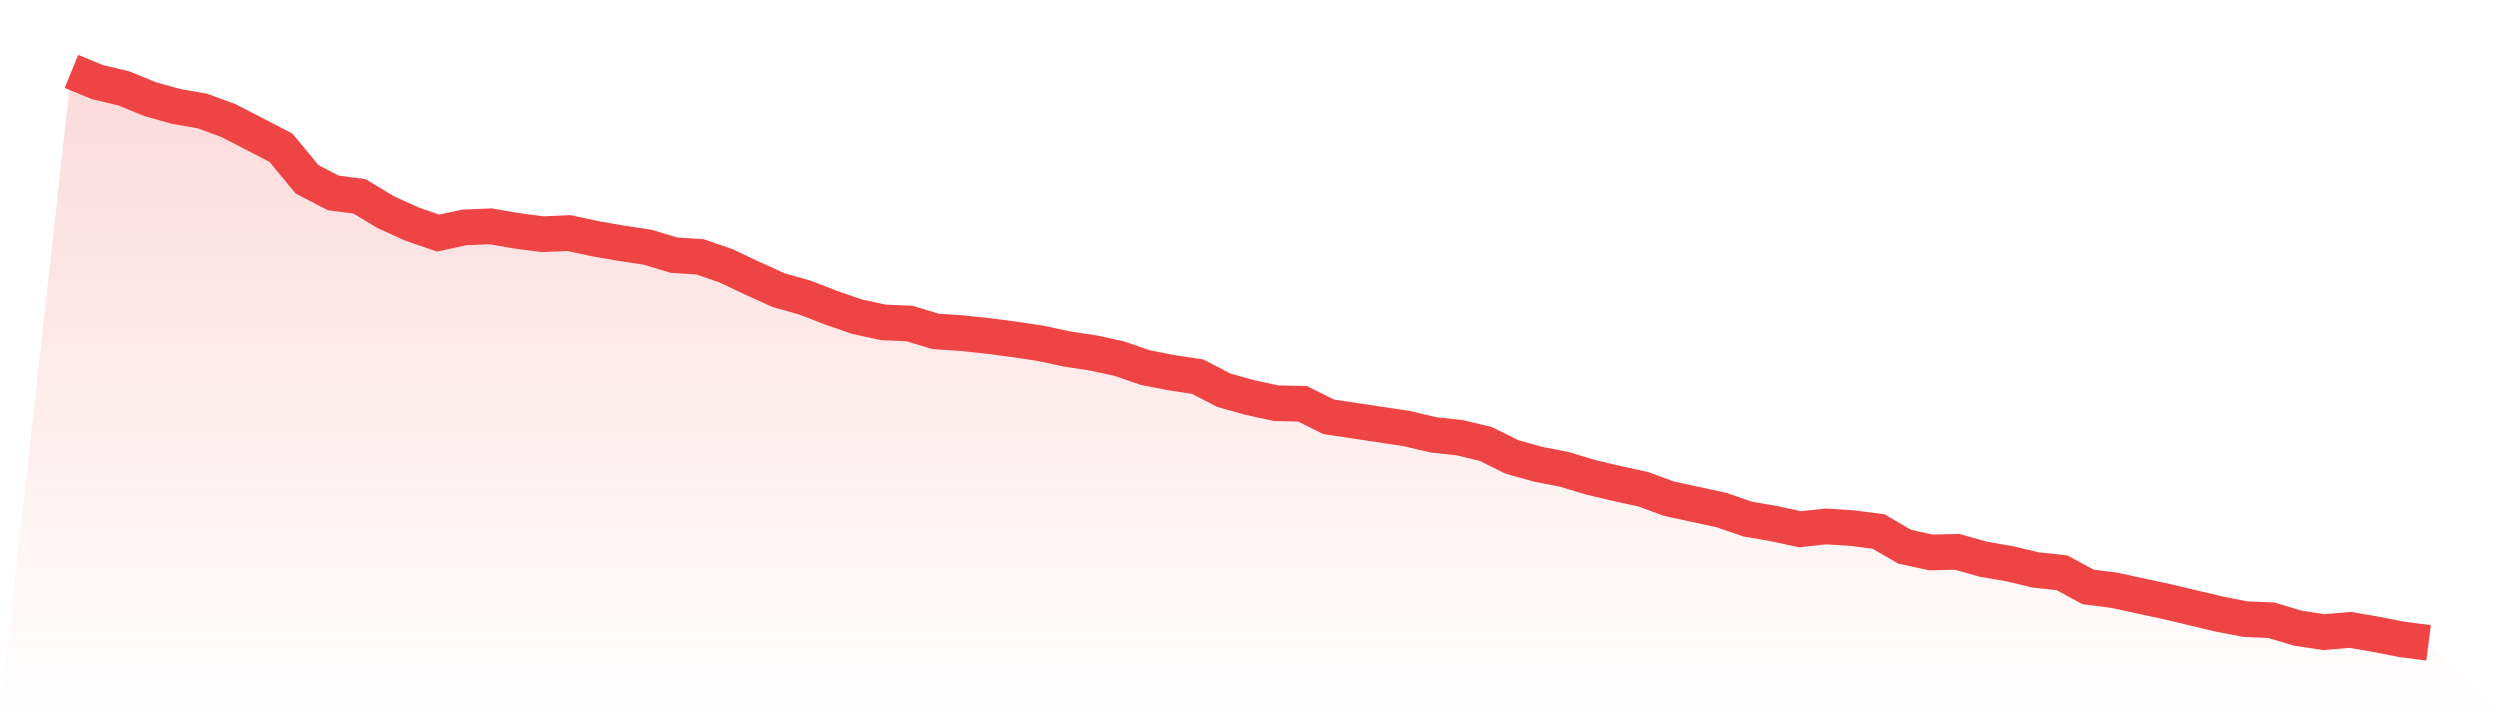
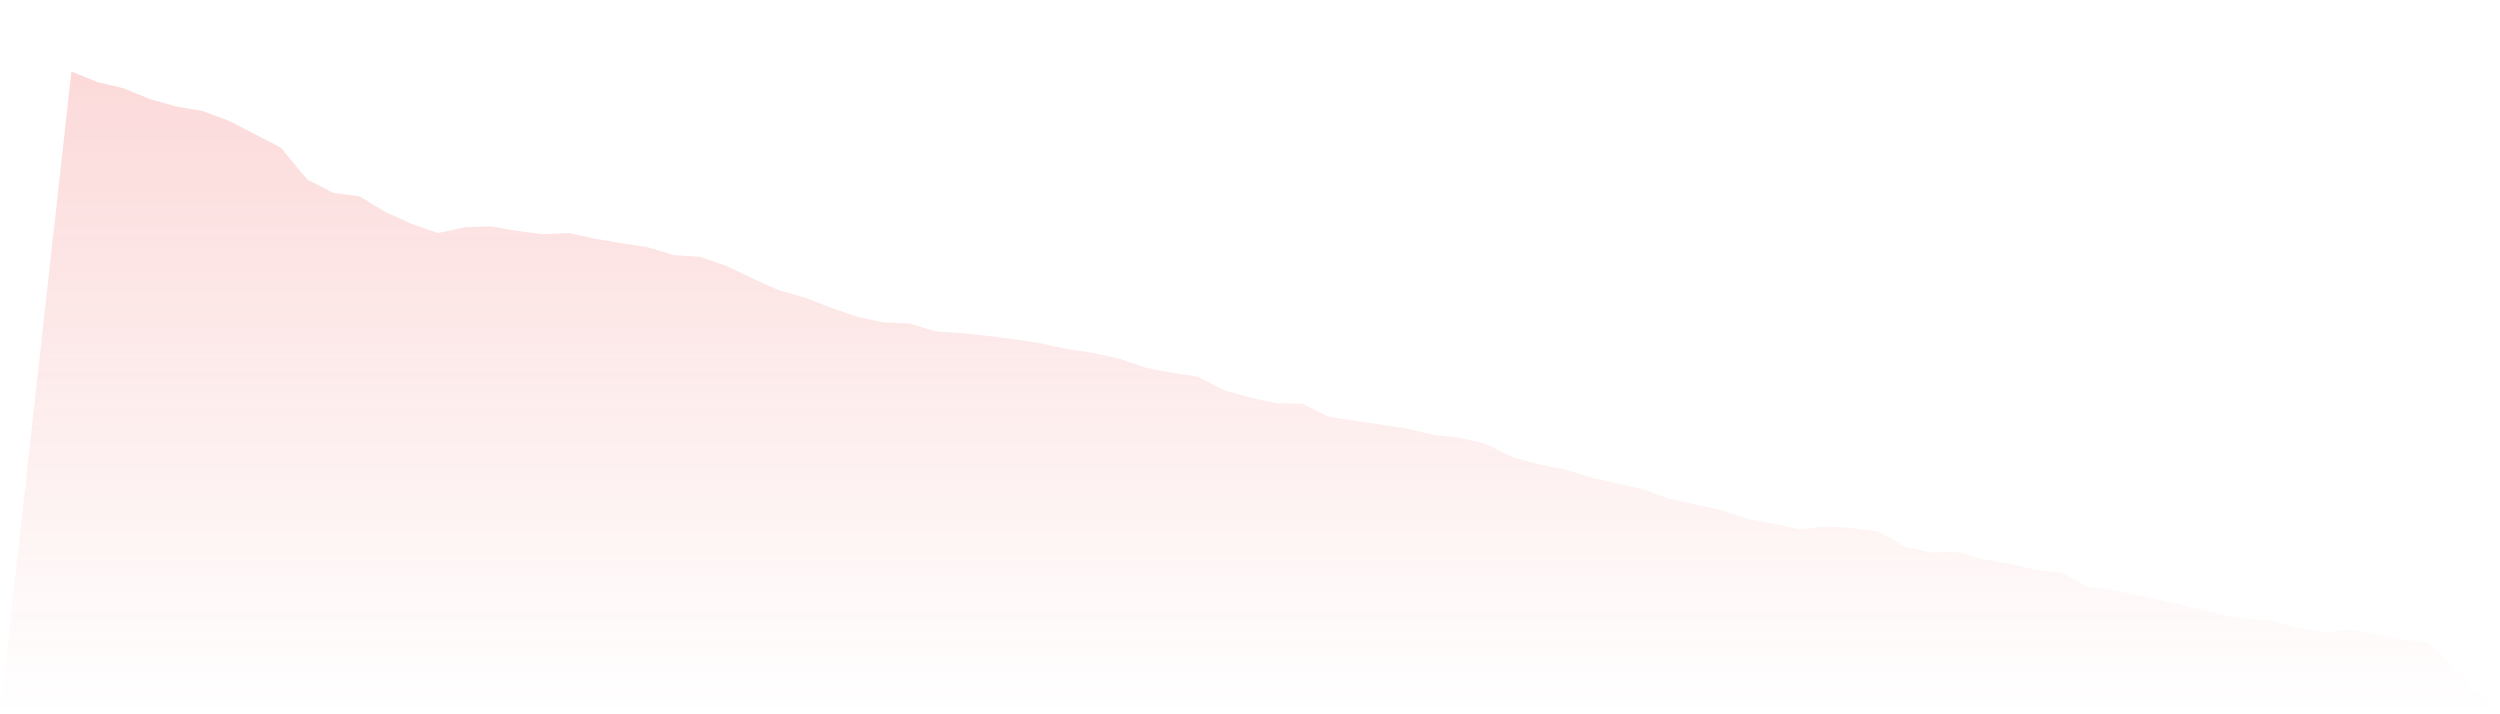
<svg xmlns="http://www.w3.org/2000/svg" viewBox="0 0 140 40">
  <defs>
    <linearGradient id="gradient" x1="0" x2="0" y1="0" y2="1">
      <stop offset="0%" stop-color="#ef4444" stop-opacity="0.2" />
      <stop offset="100%" stop-color="#ef4444" stop-opacity="0" />
    </linearGradient>
  </defs>
  <path d="M4,4 L4,4 L5.467,4.601 L6.933,4.95 L8.4,5.551 L9.867,5.962 L11.333,6.216 L12.8,6.754 L14.267,7.513 L15.733,8.273 L17.2,10.046 L18.667,10.805 L20.133,10.995 L21.6,11.881 L23.067,12.546 L24.533,13.052 L26,12.736 L27.467,12.673 L28.933,12.926 L30.4,13.116 L31.867,13.052 L33.333,13.369 L34.8,13.622 L36.267,13.844 L37.733,14.287 L39.2,14.382 L40.667,14.888 L42.133,15.585 L43.6,16.249 L45.067,16.661 L46.533,17.23 L48,17.737 L49.467,18.053 L50.933,18.117 L52.4,18.56 L53.867,18.655 L55.333,18.813 L56.8,19.003 L58.267,19.225 L59.733,19.541 L61.2,19.763 L62.667,20.079 L64.133,20.586 L65.6,20.87 L67.067,21.092 L68.533,21.852 L70,22.263 L71.467,22.58 L72.933,22.611 L74.4,23.339 L75.867,23.561 L77.333,23.782 L78.8,24.004 L80.267,24.352 L81.733,24.51 L83.2,24.859 L84.667,25.587 L86.133,25.998 L87.6,26.283 L89.067,26.726 L90.533,27.074 L92,27.391 L93.467,27.929 L94.933,28.245 L96.4,28.562 L97.867,29.068 L99.333,29.321 L100.8,29.638 L102.267,29.48 L103.733,29.575 L105.2,29.765 L106.667,30.619 L108.133,30.936 L109.6,30.904 L111.067,31.316 L112.533,31.569 L114,31.917 L115.467,32.075 L116.933,32.866 L118.4,33.056 L119.867,33.373 L121.333,33.689 L122.8,34.038 L124.267,34.386 L125.733,34.671 L127.2,34.734 L128.667,35.177 L130.133,35.399 L131.6,35.272 L133.067,35.525 L134.533,35.81 L136,36 L140,40 L0,40 z" fill="url(#gradient)" />
-   <path d="M4,4 L4,4 L5.467,4.601 L6.933,4.95 L8.4,5.551 L9.867,5.962 L11.333,6.216 L12.8,6.754 L14.267,7.513 L15.733,8.273 L17.2,10.046 L18.667,10.805 L20.133,10.995 L21.6,11.881 L23.067,12.546 L24.533,13.052 L26,12.736 L27.467,12.673 L28.933,12.926 L30.4,13.116 L31.867,13.052 L33.333,13.369 L34.8,13.622 L36.267,13.844 L37.733,14.287 L39.2,14.382 L40.667,14.888 L42.133,15.585 L43.6,16.249 L45.067,16.661 L46.533,17.23 L48,17.737 L49.467,18.053 L50.933,18.117 L52.4,18.56 L53.867,18.655 L55.333,18.813 L56.8,19.003 L58.267,19.225 L59.733,19.541 L61.2,19.763 L62.667,20.079 L64.133,20.586 L65.6,20.87 L67.067,21.092 L68.533,21.852 L70,22.263 L71.467,22.58 L72.933,22.611 L74.4,23.339 L75.867,23.561 L77.333,23.782 L78.8,24.004 L80.267,24.352 L81.733,24.51 L83.2,24.859 L84.667,25.587 L86.133,25.998 L87.6,26.283 L89.067,26.726 L90.533,27.074 L92,27.391 L93.467,27.929 L94.933,28.245 L96.4,28.562 L97.867,29.068 L99.333,29.321 L100.8,29.638 L102.267,29.48 L103.733,29.575 L105.2,29.765 L106.667,30.619 L108.133,30.936 L109.6,30.904 L111.067,31.316 L112.533,31.569 L114,31.917 L115.467,32.075 L116.933,32.866 L118.4,33.056 L119.867,33.373 L121.333,33.689 L122.8,34.038 L124.267,34.386 L125.733,34.671 L127.2,34.734 L128.667,35.177 L130.133,35.399 L131.6,35.272 L133.067,35.525 L134.533,35.81 L136,36" fill="none" stroke="#ef4444" stroke-width="2" />
</svg>